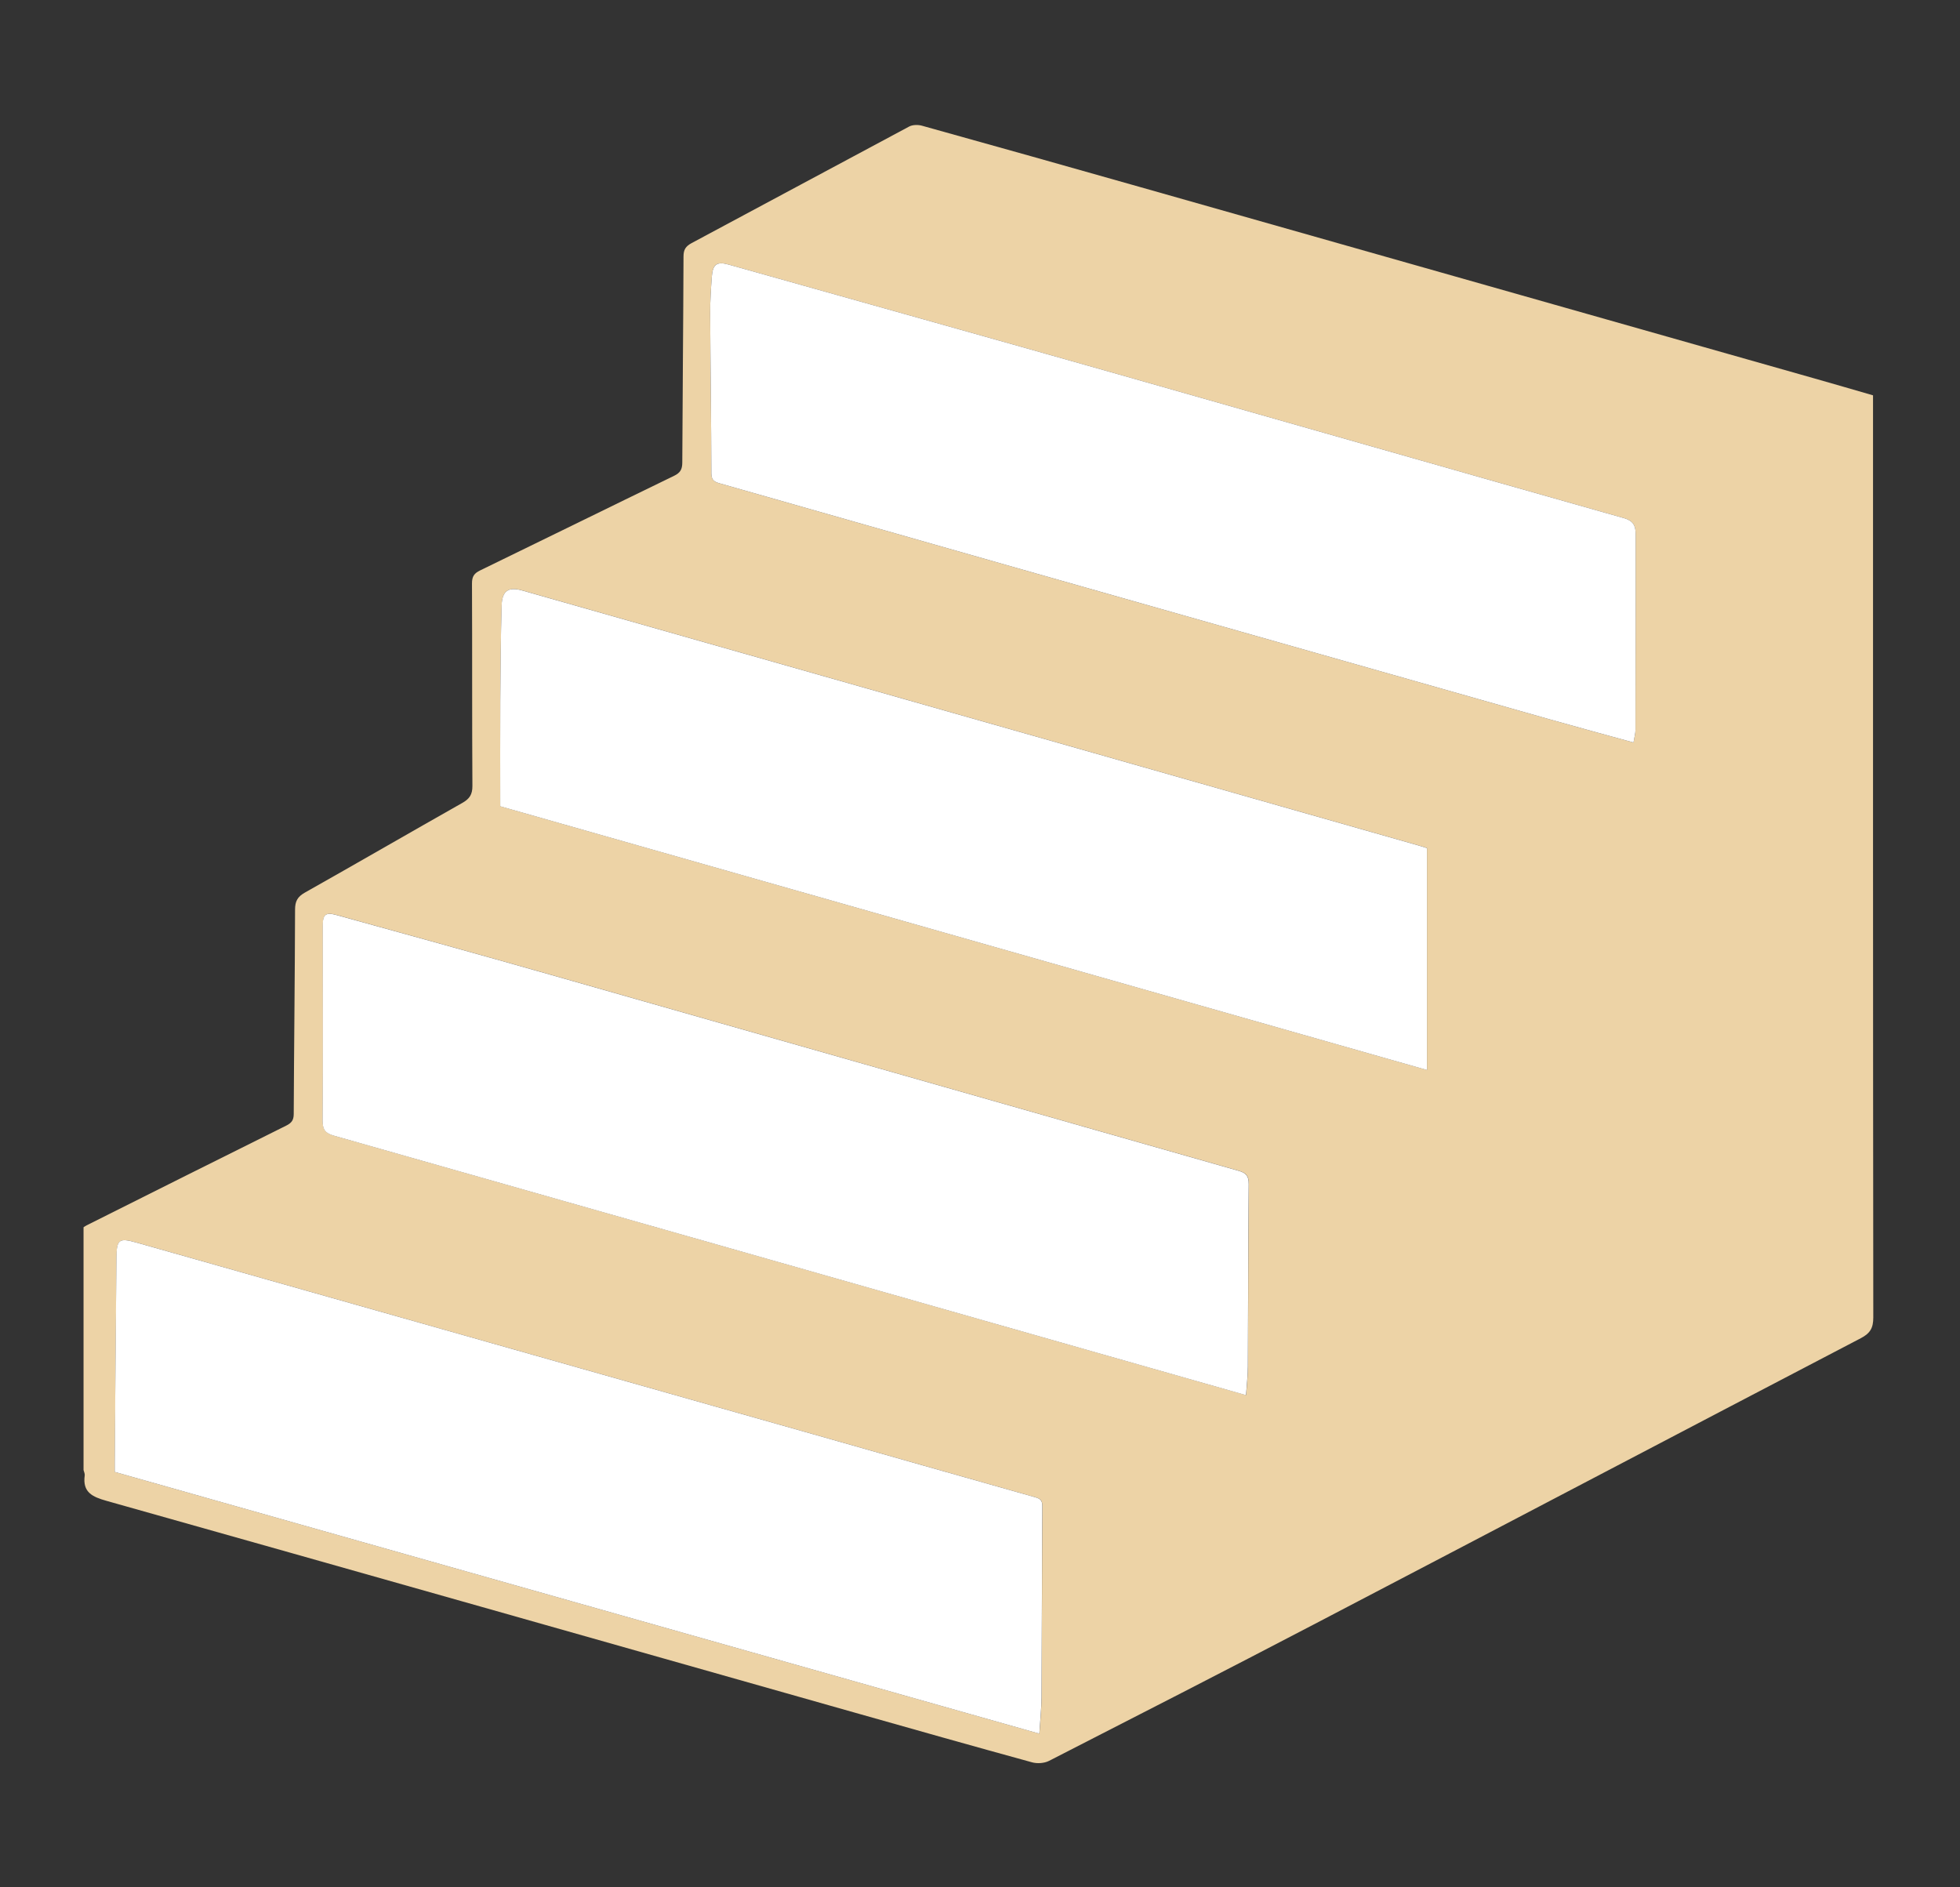
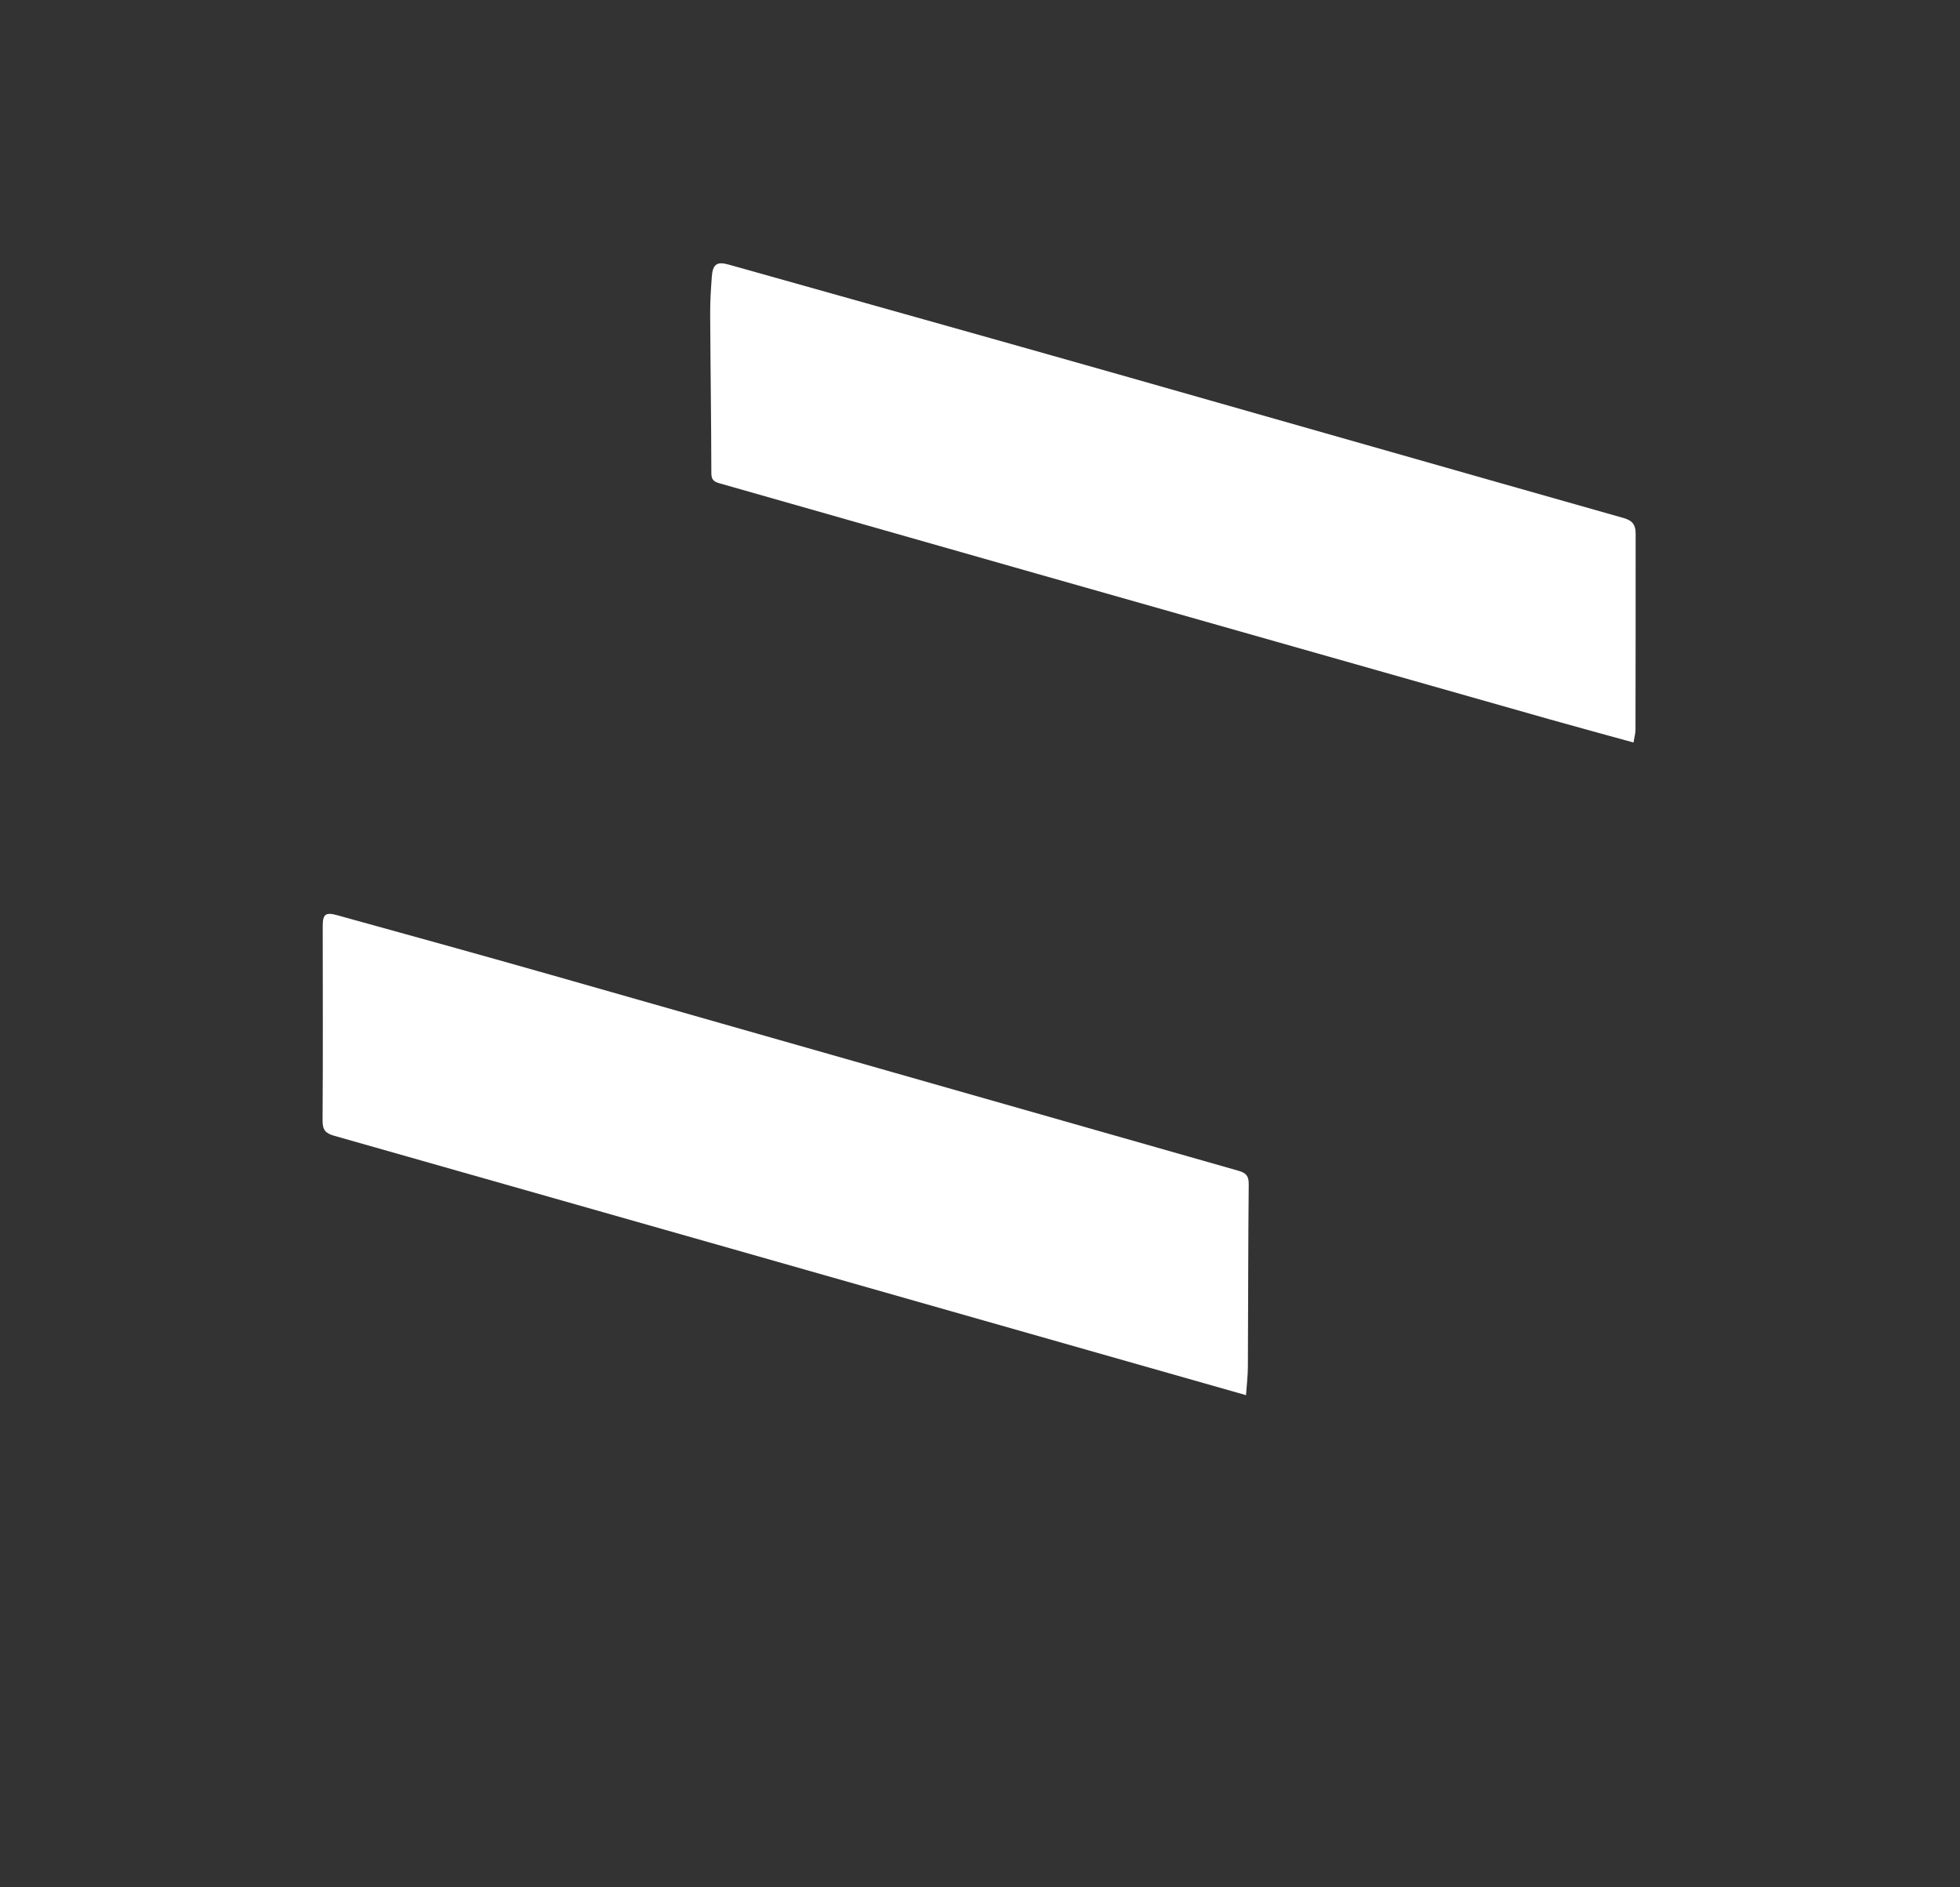
<svg xmlns="http://www.w3.org/2000/svg" id="Treppen" viewBox="0 0 513.81 494.74">
  <rect x="0" y="0" width="513.81" height="494.74" fill="#333333" stroke="none" />
  <defs>
    <style>.cls-1{fill:#fff;}.cls-2{fill:#edd3a6;}</style>
  </defs>
  <g id="_1BNzJ1">
    <g>
-       <path class="cls-2" d="m21.9,385.41v-63.67c.27-.17.52-.36.8-.5,17.43-8.73,34.86-17.47,52.32-26.14,1.38-.69,1.97-1.4,1.98-3.03.08-17.87.3-35.74.35-53.61,0-2.17.63-3.36,2.56-4.45,13.8-7.78,27.51-15.72,41.29-23.52,1.87-1.06,2.65-2.18,2.64-4.43-.11-17.71-.03-35.42-.11-53.13,0-1.78.56-2.63,2.14-3.39,16.96-8.23,33.87-16.57,50.84-24.8,1.61-.78,2.14-1.68,2.15-3.44.07-18.03.26-36.06.32-54.08,0-1.76.57-2.65,2.11-3.48,19.03-10.16,38-20.41,57.03-30.56.91-.49,2.32-.51,3.35-.23,19.15,5.33,38.28,10.71,57.4,16.14,58.9,16.7,117.79,33.43,176.68,50.15,5.09,1.44,10.17,2.93,15.26,4.4,0,1.29,0,2.32,0,3.36,0,79.46-.02,158.91.07,238.37,0,2.76-.79,4.15-3.25,5.44-47.84,24.97-95.6,50.08-143.43,75.06-23.07,12.05-46.23,23.91-69.4,35.76-1.25.64-3.1.76-4.46.38-15.56-4.27-31.09-8.67-46.62-13.07-65.32-18.51-130.63-37.06-195.97-55.47-3.73-1.05-6.36-2.24-5.74-6.68.06-.44-.19-.91-.3-1.37Zm250.58,69.09c.23-3.66.56-6.65.58-9.64.1-16.67.09-33.35.2-50.02.01-1.57-.62-1.97-1.96-2.35-19.28-5.44-38.54-10.95-57.81-16.41-59.2-16.78-118.4-33.54-177.6-50.3-4.68-1.33-5.3-.9-5.35,3.97-.17,17.87-.3,35.73-.44,53.6,0,.79,0,1.58,0,2.53,80.64,22.83,161.18,45.63,242.39,68.62Zm155.74-259.85c.22-1.33.52-2.34.52-3.34.04-17.15.04-34.29.04-51.44,0-2.12-.71-3.37-3.07-4.04-44.13-12.49-88.22-25.13-132.35-37.65-34.11-9.68-68.25-19.23-102.39-28.83-3.01-.85-4.13-.08-4.36,3.09-.24,3.26-.46,6.53-.44,9.79.07,13.96.28,27.92.31,41.88,0,1.84.85,2.23,2.27,2.63,27.68,7.87,55.34,15.78,83.02,23.65,44.74,12.72,89.48,25.42,134.22,38.12,7.26,2.06,14.55,4.02,22.22,6.14Zm-54.14,27.67c-.78-.24-1.52-.48-2.27-.7-31.5-8.97-63-17.95-94.5-26.91-46.8-13.31-93.6-26.61-140.4-39.92-3.6-1.02-5.29.06-5.4,3.93-.23,8.29-.3,16.58-.35,24.88-.06,9.24-.01,18.49-.01,27.77,81.24,23.12,162,46.1,242.93,69.13v-58.19Zm-47.41,143.43c.19-2.75.47-5.11.49-7.47.08-15.95.06-31.9.22-47.85.02-2.21-.74-2.96-2.71-3.52-60.17-17.11-120.32-34.31-180.49-51.43-18.57-5.28-37.19-10.42-55.8-15.57-3.04-.84-3.75-.23-3.75,2.88,0,16.99.09,33.97-.04,50.96-.02,2.5.8,3.35,3.07,4,69.42,19.7,138.83,39.48,208.24,59.24,10.08,2.87,20.17,5.74,30.79,8.76Z" />
-       <path class="cls-1" d="m272.47,454.5c-81.21-22.99-161.75-45.79-242.39-68.62,0-.95,0-1.74,0-2.53.14-17.87.26-35.74.44-53.6.05-4.87.67-5.3,5.35-3.97,59.2,16.76,118.4,33.53,177.6,50.3,19.27,5.46,38.53,10.98,57.81,16.41,1.35.38,1.97.79,1.96,2.35-.11,16.67-.1,33.35-.2,50.02-.02,2.99-.35,5.98-.58,9.64Z" />
      <path class="cls-1" d="m428.21,194.65c-7.68-2.12-14.96-4.08-22.22-6.14-44.74-12.69-89.48-25.4-134.22-38.12-27.68-7.87-55.34-15.78-83.02-23.65-1.42-.4-2.26-.79-2.27-2.63-.03-13.96-.24-27.92-.31-41.88-.02-3.26.2-6.54.44-9.79.24-3.17,1.36-3.93,4.36-3.09,34.13,9.6,68.28,19.15,102.39,28.83,44.12,12.52,88.21,25.16,132.35,37.65,2.36.67,3.07,1.92,3.07,4.04,0,17.15,0,34.29-.04,51.44,0,1-.31,2.01-.52,3.34Z" />
-       <path class="cls-1" d="m374.07,222.32v58.19c-80.93-23.03-161.68-46.01-242.93-69.13,0-9.28-.04-18.53.01-27.77.05-8.29.12-16.59.35-24.88.11-3.87,1.8-4.96,5.4-3.93,46.8,13.3,93.6,26.61,140.4,39.92,31.5,8.96,63,17.94,94.5,26.91.75.21,1.49.46,2.27.7Z" />
-       <path class="cls-1" d="m326.66,365.76c-10.63-3.02-20.71-5.89-30.79-8.76-69.41-19.76-138.81-39.53-208.24-59.24-2.27-.64-3.08-1.5-3.07-4,.13-16.99.04-33.97.04-50.96,0-3.11.72-3.72,3.75-2.88,18.61,5.15,37.23,10.28,55.8,15.57,60.17,17.12,120.32,34.31,180.49,51.43,1.97.56,2.73,1.32,2.71,3.52-.16,15.95-.13,31.9-.22,47.85-.01,2.36-.3,4.72-.49,7.47Z" />
+       <path class="cls-1" d="m326.66,365.76c-10.63-3.02-20.71-5.89-30.79-8.76-69.41-19.76-138.81-39.53-208.24-59.24-2.27-.64-3.08-1.5-3.07-4,.13-16.99.04-33.97.04-50.96,0-3.11.72-3.72,3.75-2.88,18.61,5.15,37.23,10.28,55.8,15.57,60.17,17.12,120.32,34.31,180.49,51.43,1.97.56,2.73,1.32,2.71,3.52-.16,15.95-.13,31.9-.22,47.85-.01,2.36-.3,4.72-.49,7.47" />
    </g>
  </g>
</svg>